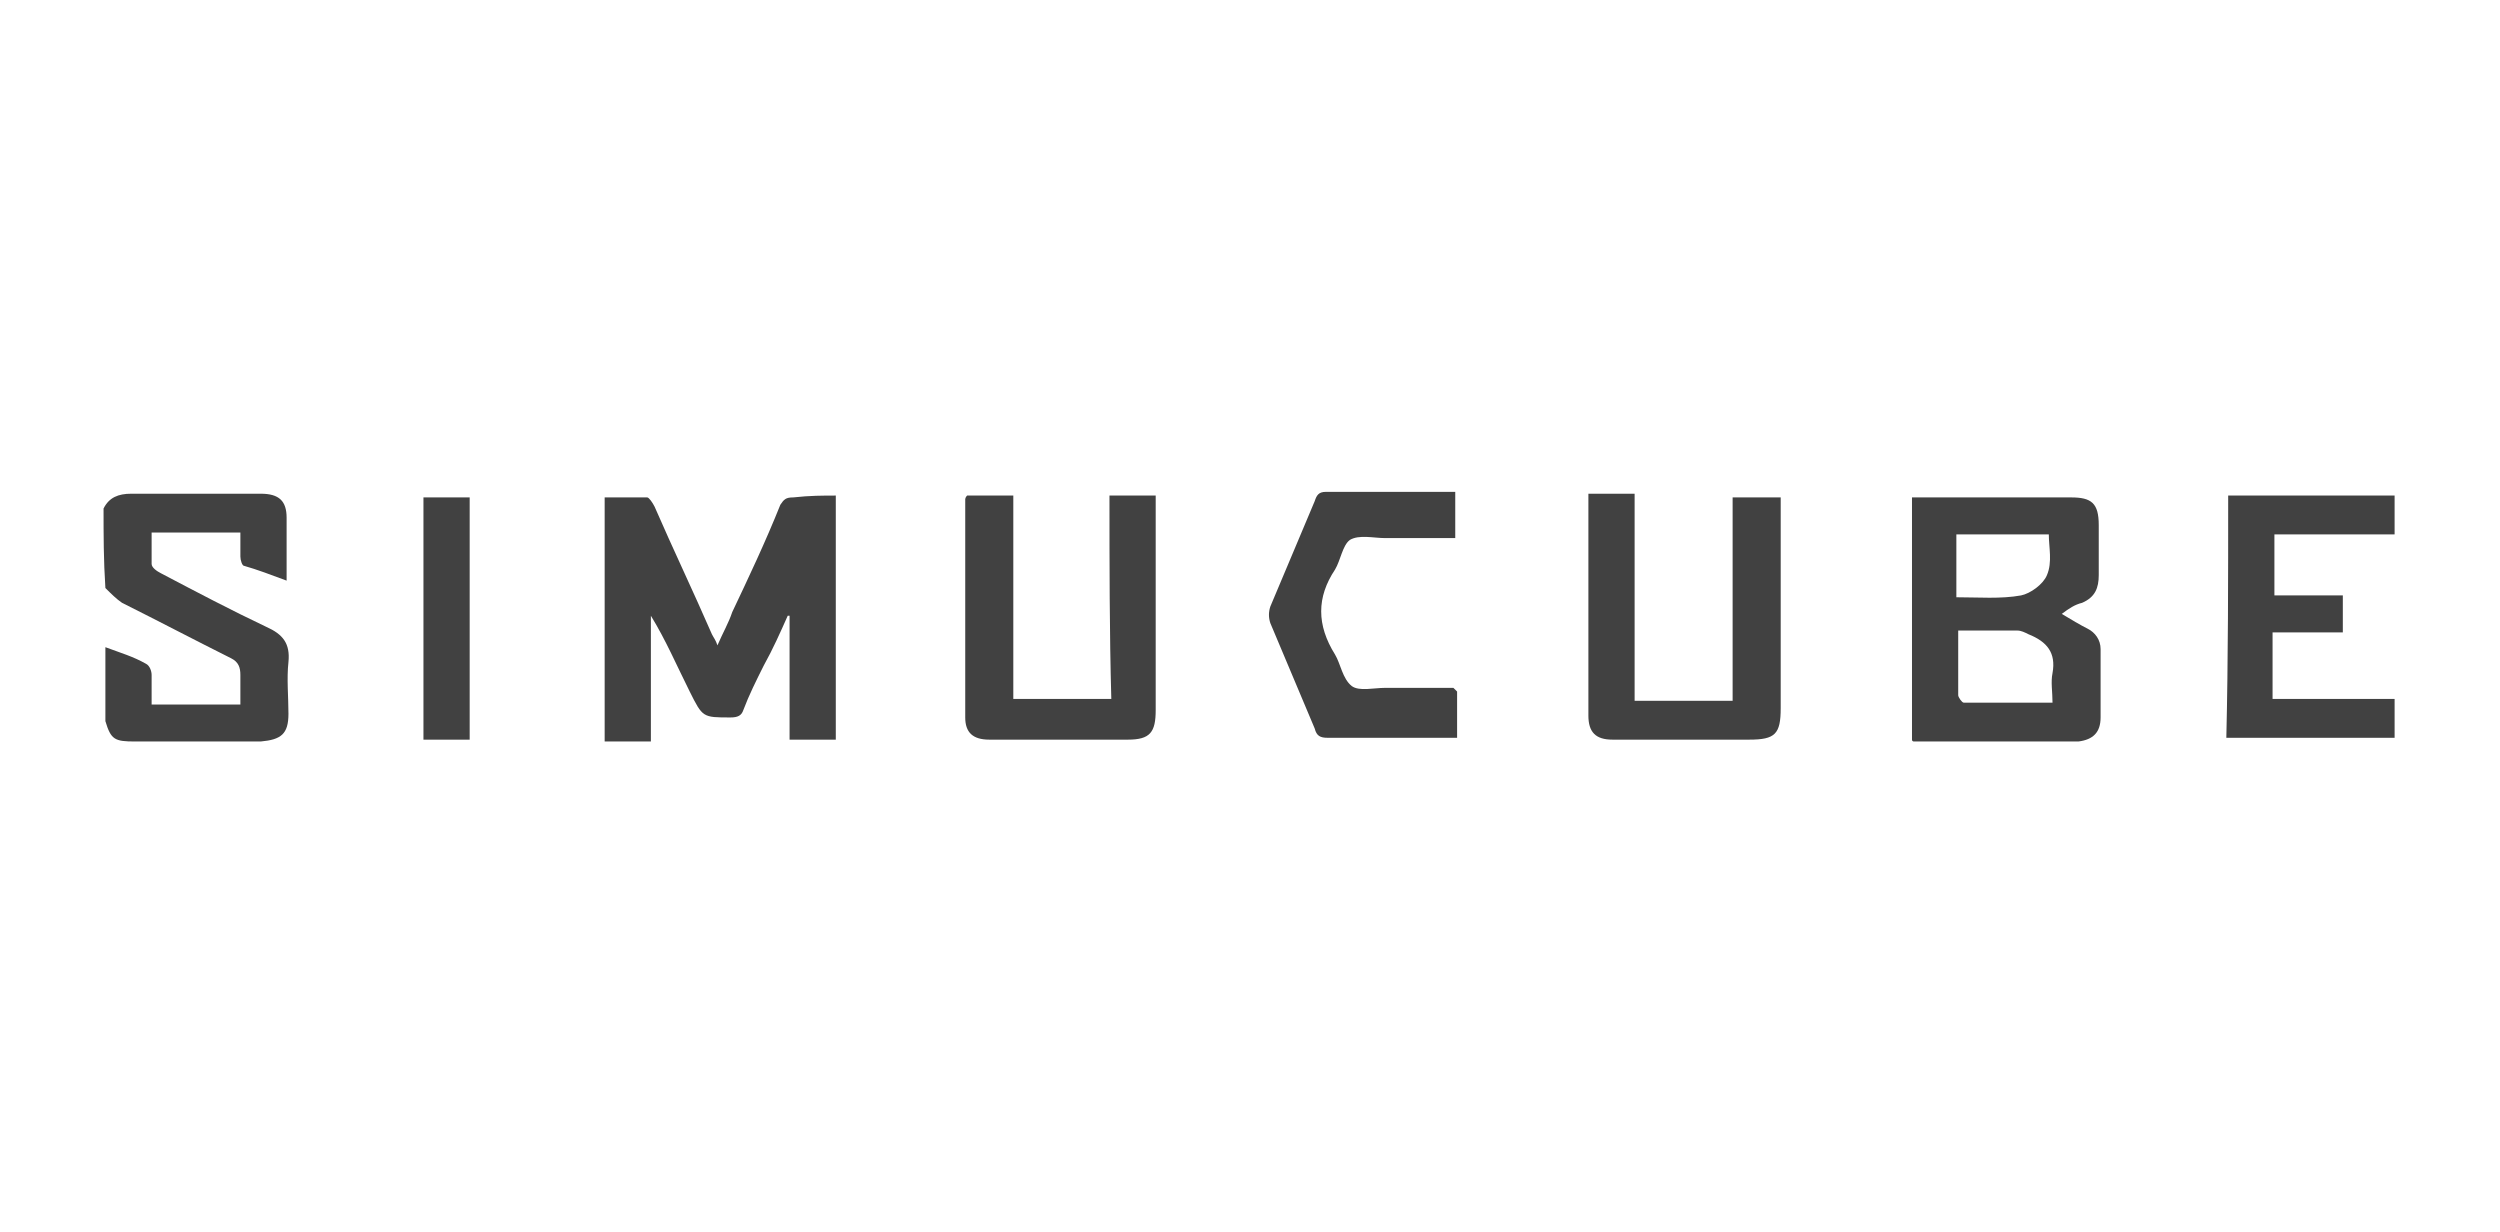
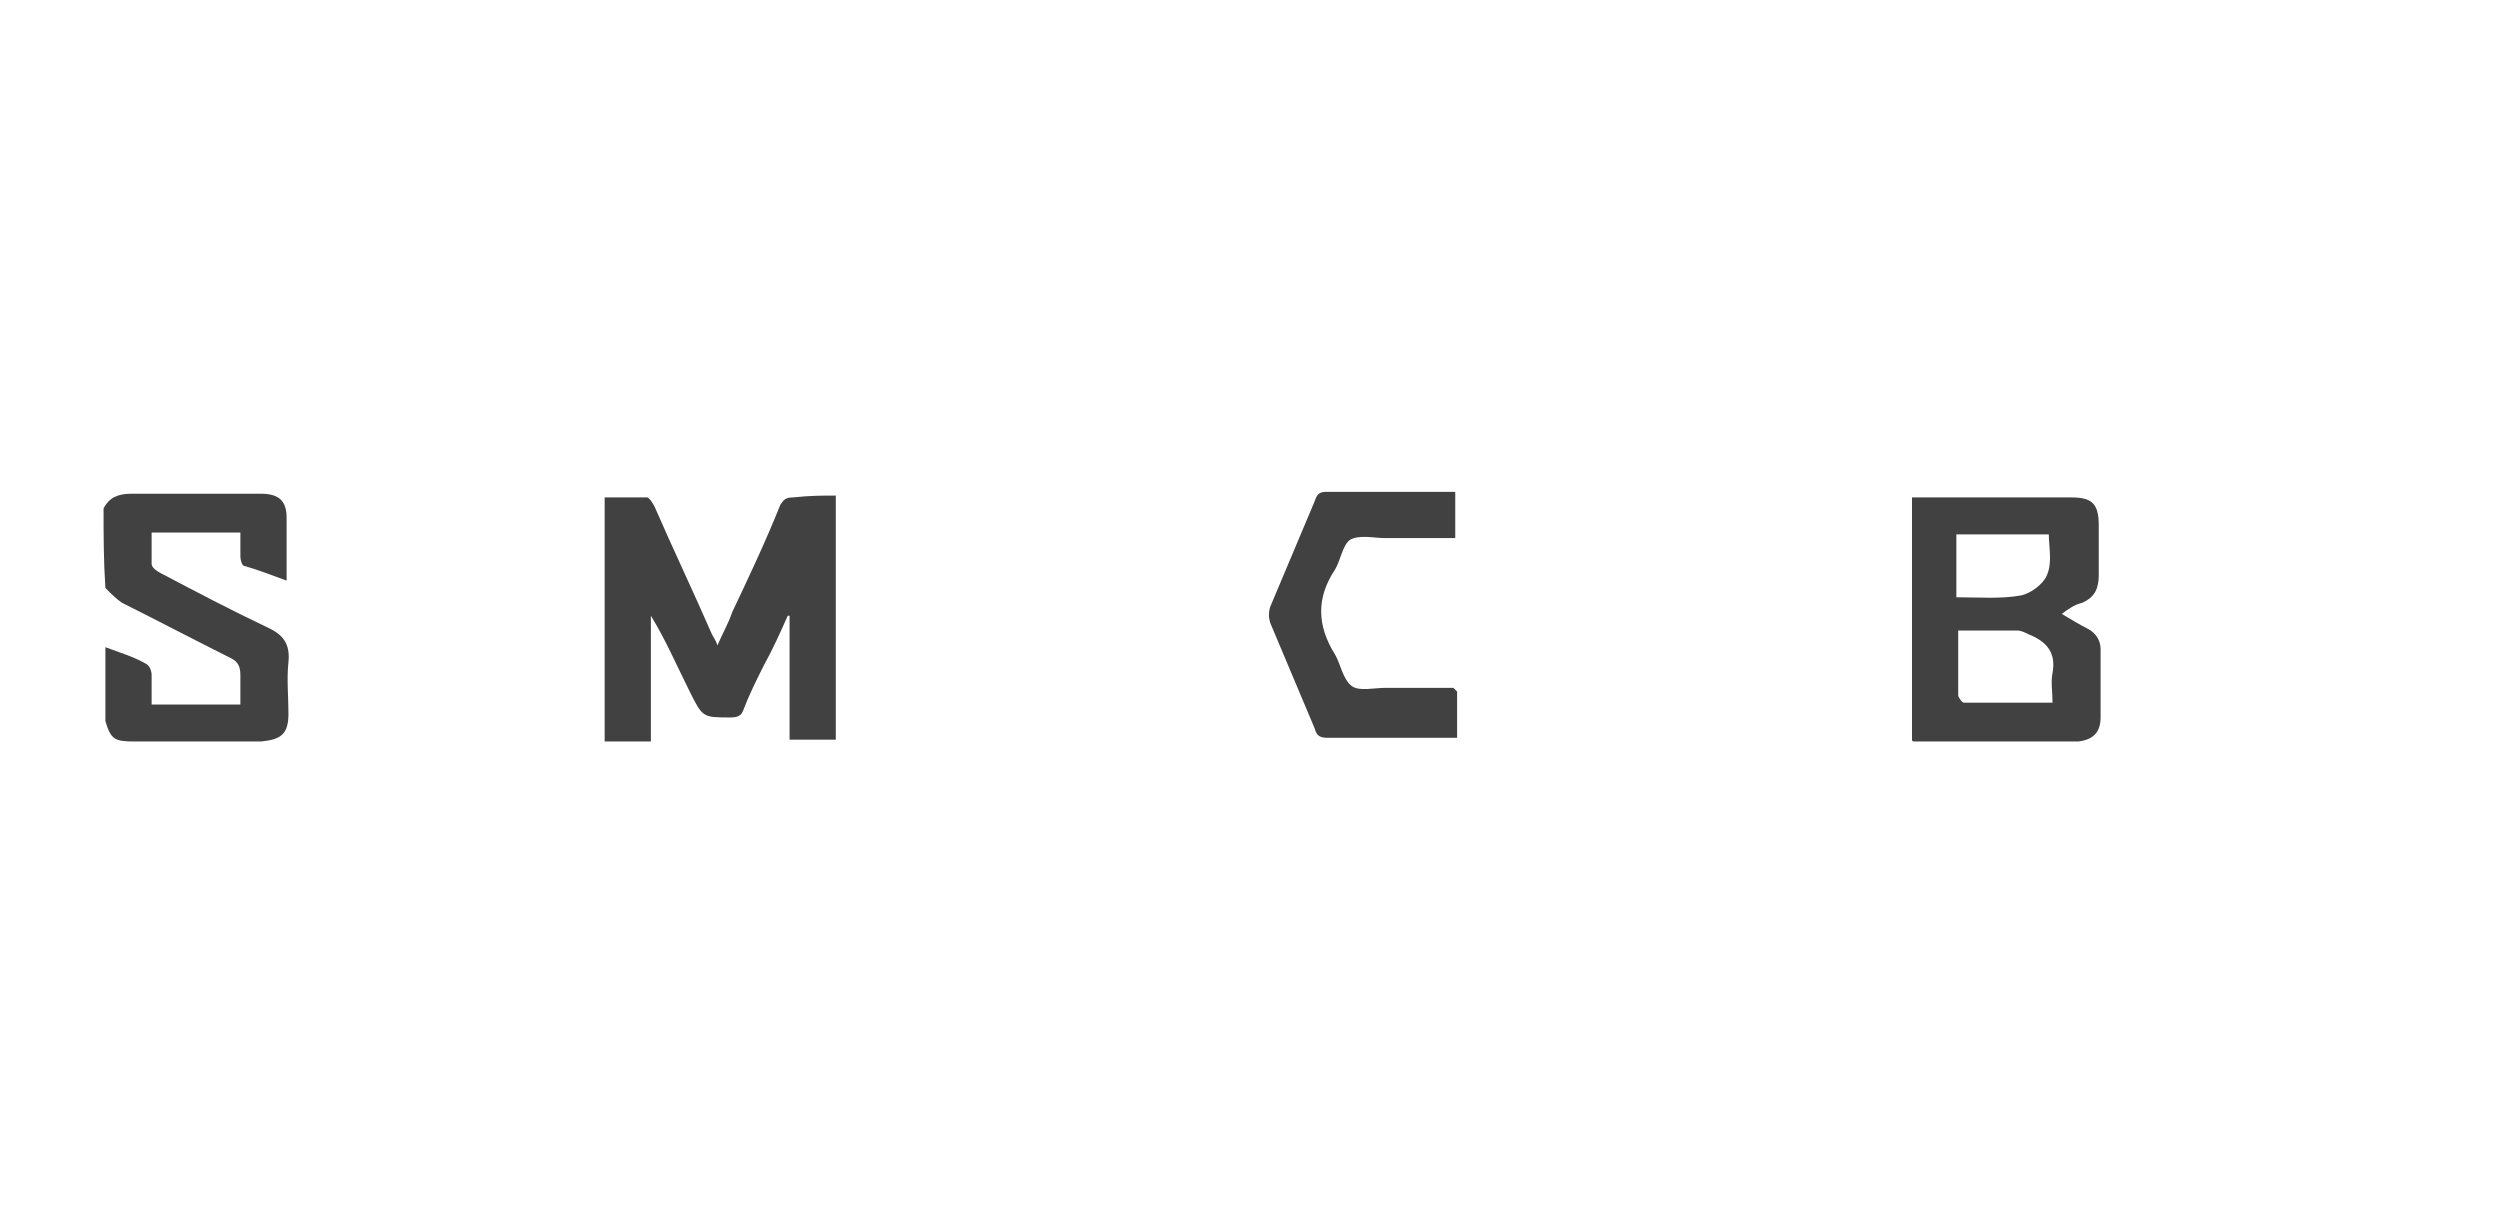
<svg xmlns="http://www.w3.org/2000/svg" version="1.1" id="Ebene_1" x="0px" y="0px" viewBox="0 0 135.2 66.6" style="enable-background:new 0 0 135.2 66.6;" xml:space="preserve">
  <style type="text/css">
	.st0{fill:#414141;}
</style>
  <g id="sim">
    <path class="st0" d="M5.6,27.5c0.3-0.6,0.8-0.8,1.5-0.8c2.3,0,4.7,0,7,0c1,0,1.4,0.4,1.4,1.3c0,1.1,0,2.2,0,3.4   c-0.8-0.3-1.6-0.6-2.3-0.8c-0.1,0-0.2-0.3-0.2-0.5c0-0.4,0-0.9,0-1.3c-1.6,0-3.2,0-4.8,0c0,0.6,0,1.1,0,1.7c0,0.2,0.3,0.4,0.5,0.5   c1.9,1,3.8,2,5.7,2.9c0.9,0.4,1.3,0.9,1.2,1.9c-0.1,0.9,0,1.9,0,2.8c0,1.1-0.4,1.4-1.5,1.5c-2.3,0-4.5,0-6.8,0   c-1.1,0-1.3-0.1-1.6-1.1c0-1.3,0-2.6,0-4c0.8,0.3,1.5,0.5,2.2,0.9c0.2,0.1,0.3,0.4,0.3,0.6c0,0.5,0,1.1,0,1.6c1.6,0,3.2,0,4.8,0   c0-0.6,0-1.1,0-1.6c0-0.4-0.1-0.7-0.5-0.9c-2-1-3.9-2-5.9-3c-0.3-0.2-0.6-0.5-0.9-0.8C5.6,30.3,5.6,28.9,5.6,27.5z" />
    <path class="st0" d="M45.2,26.8c0,4.4,0,8.8,0,13.2c-0.8,0-1.6,0-2.5,0c0-2.3,0-4.5,0-6.7c0,0-0.1,0-0.1,0   c-0.4,0.9-0.8,1.8-1.3,2.7c-0.4,0.8-0.8,1.6-1.1,2.4c-0.1,0.3-0.3,0.4-0.7,0.4c-1.5,0-1.5,0-2.2-1.4c-0.7-1.4-1.3-2.8-2.1-4.1   c0,2.2,0,4.5,0,6.8c-0.9,0-1.6,0-2.5,0c0-4.4,0-8.7,0-13.2c0.8,0,1.6,0,2.3,0c0.1,0,0.3,0.3,0.4,0.5c1,2.3,2.1,4.6,3.1,6.9   c0.1,0.2,0.2,0.3,0.3,0.6c0.3-0.7,0.6-1.2,0.8-1.8c0.9-1.9,1.8-3.8,2.6-5.8c0.2-0.3,0.3-0.4,0.7-0.4C43.8,26.8,44.5,26.8,45.2,26.8   z" />
    <path class="st0" d="M111.5,33.2c0.5,0.3,1,0.6,1.4,0.8c0.4,0.2,0.7,0.6,0.7,1.1c0,1.2,0,2.4,0,3.7c0,0.8-0.4,1.2-1.2,1.3   c-3,0-5.9,0-8.9,0c0,0-0.1,0-0.1-0.1c0-4.3,0-8.7,0-13.1c0.2,0,0.4,0,0.6,0c2.7,0,5.3,0,8,0c1.1,0,1.5,0.3,1.5,1.5   c0,0.9,0,1.8,0,2.7c0,0.7-0.2,1.2-0.9,1.5C112.2,32.7,111.9,32.9,111.5,33.2z M111,38c0-0.6-0.1-1.1,0-1.6c0.2-1.1-0.3-1.7-1.3-2.1   c-0.2-0.1-0.4-0.2-0.6-0.2c-1.1,0-2.1,0-3.2,0c0,1.2,0,2.4,0,3.5c0,0.1,0.2,0.4,0.3,0.4C107.8,38,109.3,38,111,38z M110.8,28.9   c-1.7,0-3.3,0-5,0c0,1.1,0,2.2,0,3.4c1.2,0,2.4,0.1,3.5-0.1c0.5-0.1,1.2-0.6,1.4-1.1C111,30.4,110.8,29.6,110.8,28.9z" />
-     <path class="st0" d="M60,26.8c0.9,0,1.7,0,2.5,0c0,0.2,0,0.4,0,0.5c0,3.7,0,7.4,0,11.1c0,1.2-0.3,1.6-1.5,1.6c-2.5,0-5,0-7.5,0   c-0.9,0-1.3-0.4-1.3-1.2c0-3.9,0-7.8,0-11.8c0,0,0-0.1,0.1-0.2c0.8,0,1.6,0,2.5,0c0,3.7,0,7.3,0,11c1.8,0,3.5,0,5.3,0   C60,34.2,60,30.5,60,26.8z" />
-     <path class="st0" d="M88.4,37.9c1.8,0,3.5,0,5.3,0c0-3.7,0-7.3,0-11c0.9,0,1.7,0,2.6,0c0,0.2,0,0.4,0,0.6c0,3.6,0,7.2,0,10.8   c0,1.4-0.3,1.7-1.7,1.7c-2.5,0-4.9,0-7.4,0c-0.9,0-1.3-0.4-1.3-1.3c0-3.9,0-7.8,0-11.7c0-0.1,0-0.2,0-0.3c0.8,0,1.6,0,2.5,0   C88.4,30.5,88.4,34.1,88.4,37.9z" />
-     <path class="st0" d="M120.5,26.8c3,0,6,0,9,0c0,0.7,0,1.4,0,2.1c-2.2,0-4.3,0-6.5,0c0,1.1,0,2.2,0,3.3c1.2,0,2.5,0,3.7,0   c0,0.7,0,1.3,0,2c-1.3,0-2.5,0-3.8,0c0,1.2,0,2.4,0,3.6c2.2,0,4.4,0,6.6,0c0,0.7,0,1.4,0,2.1c-3,0-6,0-9.1,0   C120.5,35.6,120.5,31.3,120.5,26.8z" />
    <path class="st0" d="M78.8,37.4c0,0.8,0,1.6,0,2.5c-0.2,0-0.4,0-0.5,0c-2.2,0-4.3,0-6.5,0c-0.4,0-0.6-0.1-0.7-0.5   c-0.8-1.9-1.6-3.8-2.4-5.7c-0.1-0.3-0.1-0.6,0-0.9c0.8-1.9,1.6-3.8,2.4-5.7c0.1-0.3,0.2-0.5,0.6-0.5c2.2,0,4.5,0,6.7,0   c0.1,0,0.2,0,0.3,0c0,0.8,0,1.7,0,2.5c-1.3,0-2.5,0-3.8,0c-0.6,0-1.4-0.2-1.9,0.1c-0.4,0.3-0.5,1.1-0.8,1.6c-1,1.5-1,3,0,4.6   c0.3,0.5,0.4,1.3,0.9,1.7c0.4,0.3,1.2,0.1,1.8,0.1c1.2,0,2.5,0,3.7,0C78.7,37.3,78.7,37.3,78.8,37.4z" />
-     <path class="st0" d="M25.4,40c-0.8,0-1.6,0-2.5,0c0-4.4,0-8.8,0-13.1c0.8,0,1.6,0,2.5,0C25.4,31.2,25.4,35.6,25.4,40z" />
  </g>
</svg>